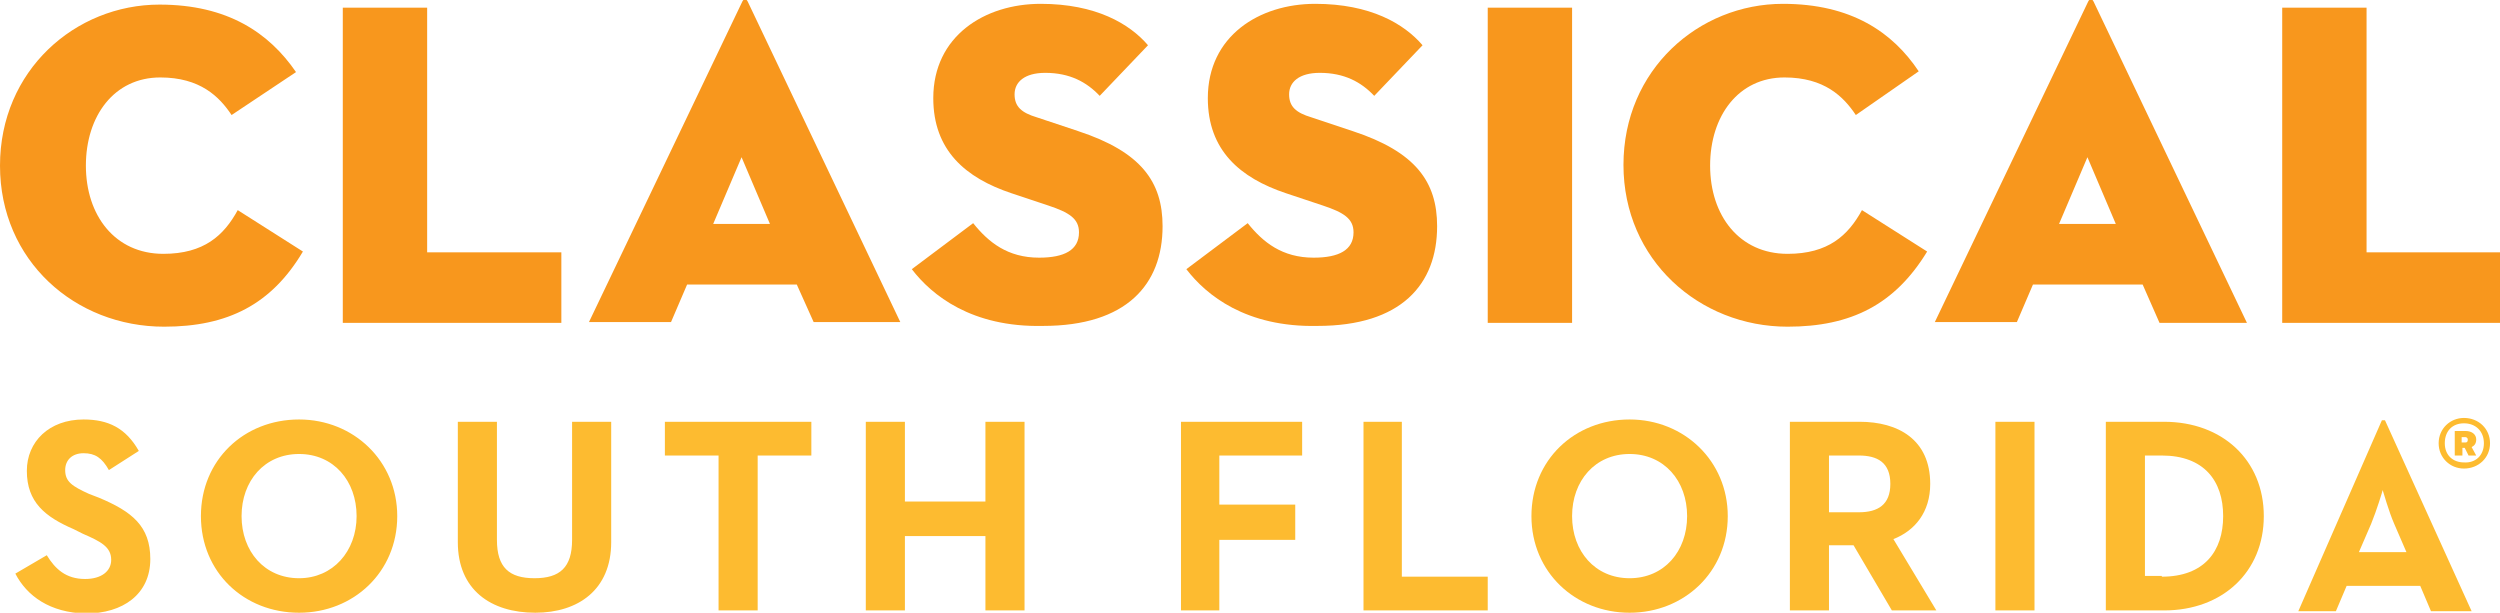
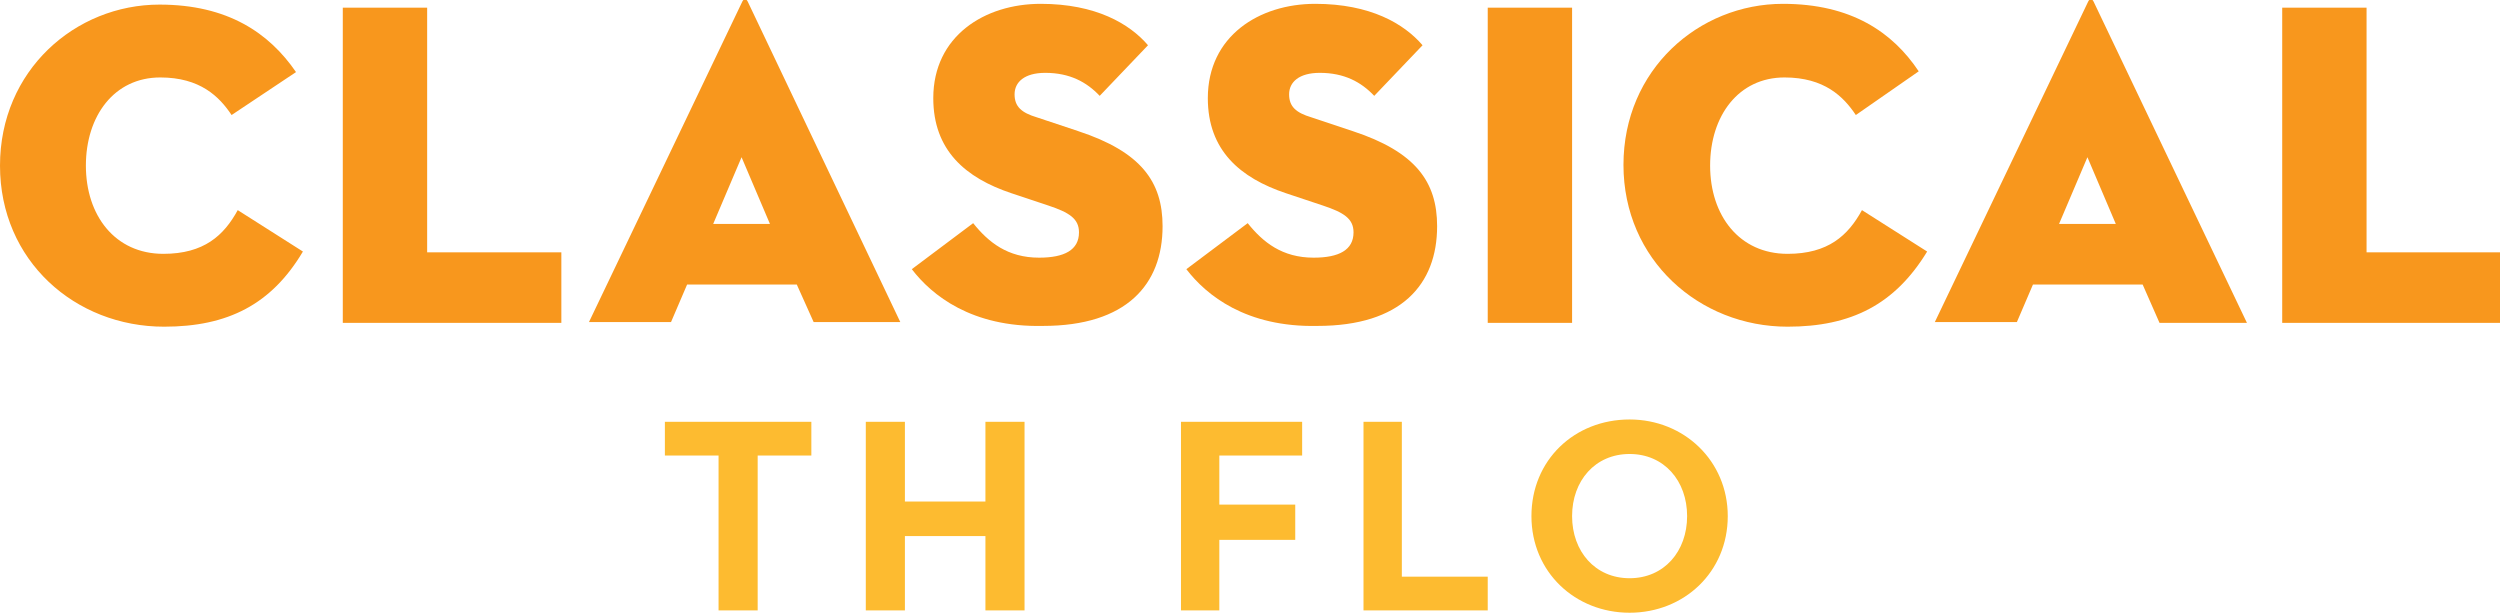
<svg xmlns="http://www.w3.org/2000/svg" xmlns:xlink="http://www.w3.org/1999/xlink" viewBox="0 0 326 79.9" enable-background="new 0 0 326 79.9">
  <defs>
    <path id="a" d="M0 0h326v79.9H0z" />
  </defs>
  <clipPath id="b">
    <use xlink:href="#a" overflow="visible" />
  </clipPath>
  <path clip-path="url(#b)" fill="#F8971D" d="M21.4 42.6C9.8 42.6 0 34 0 21.6S9.8.6 20.8.6c8.9 0 14.3 3.7 17.8 8.8L30.2 15c-1.6-2.4-4.1-4.9-9.3-4.9-6 0-9.7 5-9.7 11.5S15 33.1 21.3 33.1c5.3 0 7.9-2.4 9.7-5.7l8.5 5.4c-4.1 6.9-9.8 9.8-18.1 9.8" />
  <path clip-path="url(#b)" fill="#F8971D" d="M44.7 1h11v31.9h17.5v9.2H44.7zM103.9 37.1H89.6L87.5 42H76.8L96.8.2c.2-.4.5-.4.7 0L117.4 42h-11.3l-2.2-4.9zM93 29.2h7.4l-3.7-8.7-3.7 8.7zM118.9 35.1l8-6c2 2.5 4.5 4.5 8.6 4.5 3.3 0 5.2-1 5.2-3.3 0-1.8-1.3-2.6-4-3.5l-4.8-1.6c-6-2-10.2-5.6-10.2-12.4 0-8.1 6.7-12.3 14-12.3 7.2 0 11.6 2.6 14 5.4l-6.3 6.6c-1.7-1.8-3.9-3-7.1-3-2.7 0-4 1.2-4 2.8 0 1.6.9 2.4 2.9 3l5.4 1.8c8.2 2.7 11 6.6 11 12.4 0 7.6-4.7 13-15.6 13-9.3.2-14.5-4-17.1-7.4M154.7 35.1l8-6c2 2.5 4.5 4.5 8.6 4.5 3.3 0 5.2-1 5.2-3.3 0-1.8-1.3-2.6-4-3.5l-4.8-1.6c-6-2-10.2-5.6-10.2-12.4 0-8.1 6.7-12.3 14-12.3 7.2 0 11.6 2.6 14 5.4l-6.3 6.6c-1.7-1.8-3.9-3-7.1-3-2.7 0-4 1.2-4 2.8 0 1.6.9 2.4 2.9 3l5.4 1.8c8.2 2.7 11 6.6 11 12.4 0 7.6-4.7 13-15.6 13-9.3.2-14.5-4-17.1-7.4" />
  <path clip-path="url(#b)" fill="#F8971D" d="M194 1h11v41.1h-11zM233.1 42.6c-11.5 0-21.4-8.7-21.4-21.1 0-12.4 9.8-21 20.8-21 8.9 0 14.3 3.7 17.7 8.8L242 15c-1.6-2.4-4.1-4.9-9.3-4.9-6 0-9.7 5-9.7 11.5s3.8 11.5 10.1 11.5c5.3 0 7.9-2.4 9.7-5.7l8.5 5.4c-4.2 6.9-9.9 9.8-18.2 9.8" />
  <path clip-path="url(#b)" fill="#F8971D" d="M279.4 37.1h-14.3L263 42h-10.7l20-41.8c.2-.4.5-.4.7 0l20 41.9h-11.4l-2.2-5zm-10.9-7.9h7.4l-3.7-8.7-3.7 8.7zM297.6 1h11v31.9H326v9.2h-28.4z" />
-   <path clip-path="url(#b)" fill="#FDBB30" d="M2 74.8l4.1-2.4c1.1 1.8 2.5 3.1 5 3.1 2.1 0 3.4-1 3.4-2.5 0-1.7-1.4-2.4-3.7-3.4L9.6 69c-3.7-1.6-6.1-3.5-6.1-7.6 0-3.8 2.9-6.7 7.4-6.7 3.2 0 5.5 1.1 7.2 4.1l-3.9 2.5c-.9-1.6-1.8-2.2-3.3-2.2-1.5 0-2.4.9-2.4 2.2 0 1.5.9 2.1 3.1 3.1l1.3.5c4.3 1.8 6.7 3.7 6.7 8 0 4.6-3.6 7.1-8.4 7.1-4.7-.1-7.7-2.3-9.2-5.2M26.2 67.3c0-7.3 5.6-12.6 12.8-12.6 7.1 0 12.8 5.4 12.8 12.6 0 7.3-5.7 12.6-12.8 12.6-7.2 0-12.8-5.3-12.8-12.6m20.3 0c0-4.6-3-8.1-7.5-8.1s-7.5 3.5-7.5 8.1 3 8.1 7.5 8.1c4.4 0 7.5-3.5 7.5-8.1M59.7 70.7V55h5.1v15.4c0 3.6 1.6 5 4.9 5 3.3 0 4.9-1.4 4.9-5V55h5.1v15.7c0 6.2-4.3 9.2-9.9 9.2-5.8 0-10.1-3-10.1-9.2" />
  <path clip-path="url(#b)" fill="#FDBB30" d="M93.7 59.4h-7V55h19.1v4.4h-7v20.2h-5.1zM112.9 55h5.1v10.4h10.5V55h5.1v24.6h-5.1v-9.7H118v9.7h-5.1zM154 55h15.8v4.4H159v6.4h9.9v4.6H159v9.2h-5zM177.8 55h5v20.2H194v4.4h-16.2zM199.7 67.3c0-7.3 5.6-12.6 12.8-12.6 7.1 0 12.8 5.4 12.8 12.6 0 7.3-5.7 12.6-12.8 12.6-7.1 0-12.8-5.3-12.8-12.6m20.3 0c0-4.6-3-8.1-7.5-8.1s-7.5 3.5-7.5 8.1 3 8.1 7.5 8.1 7.5-3.5 7.5-8.1" />
-   <path clip-path="url(#b)" fill="#FDBB30" d="M233.4 55h9.1c5 0 9.2 2.3 9.2 8.1 0 3.7-2 6.1-4.8 7.2l5.6 9.3h-5.8l-5-8.5h-3.2v8.5h-5.1V55zm9 11.8c2.5 0 4.1-1 4.1-3.7 0-2.8-1.7-3.7-4.1-3.7h-3.9v7.4h3.9zM260.2 55h5.1v24.6h-5.1zM274.6 55h7.6c7.6 0 13 5 13 12.3 0 7.3-5.4 12.3-13 12.3h-7.6V55zm7.3 20.2c5.5 0 8-3.3 8-7.9 0-4.6-2.5-7.9-8-7.9h-2.2v15.7h2.2zM310.6 54.8h.4l11.3 24.9H317l-1.4-3.3H306l-1.4 3.3h-4.9l10.9-24.9zm3.2 17.2l-1.6-3.7c-.7-1.6-1.4-4.1-1.5-4.4 0 .1-.8 2.7-1.5 4.4l-1.6 3.7h6.2zM318 57.8c0-1.9 1.5-3.3 3.3-3.3 1.9 0 3.4 1.4 3.4 3.3s-1.5 3.3-3.4 3.3c-1.8 0-3.3-1.4-3.3-3.3m5.9 0c0-1.6-1.1-2.6-2.6-2.6s-2.5 1-2.5 2.6 1.1 2.5 2.5 2.5c1.5.1 2.6-.9 2.6-2.5m-3.8-1.6h1.4c.9 0 1.4.5 1.4 1.1 0 .5-.2.8-.6 1l.6 1.1h-1l-.5-1h-.3v1h-1v-3.2zm1.4 1.5c.2 0 .3-.1.3-.4 0-.2-.2-.3-.3-.3h-.5v.7h.5z" />
</svg>